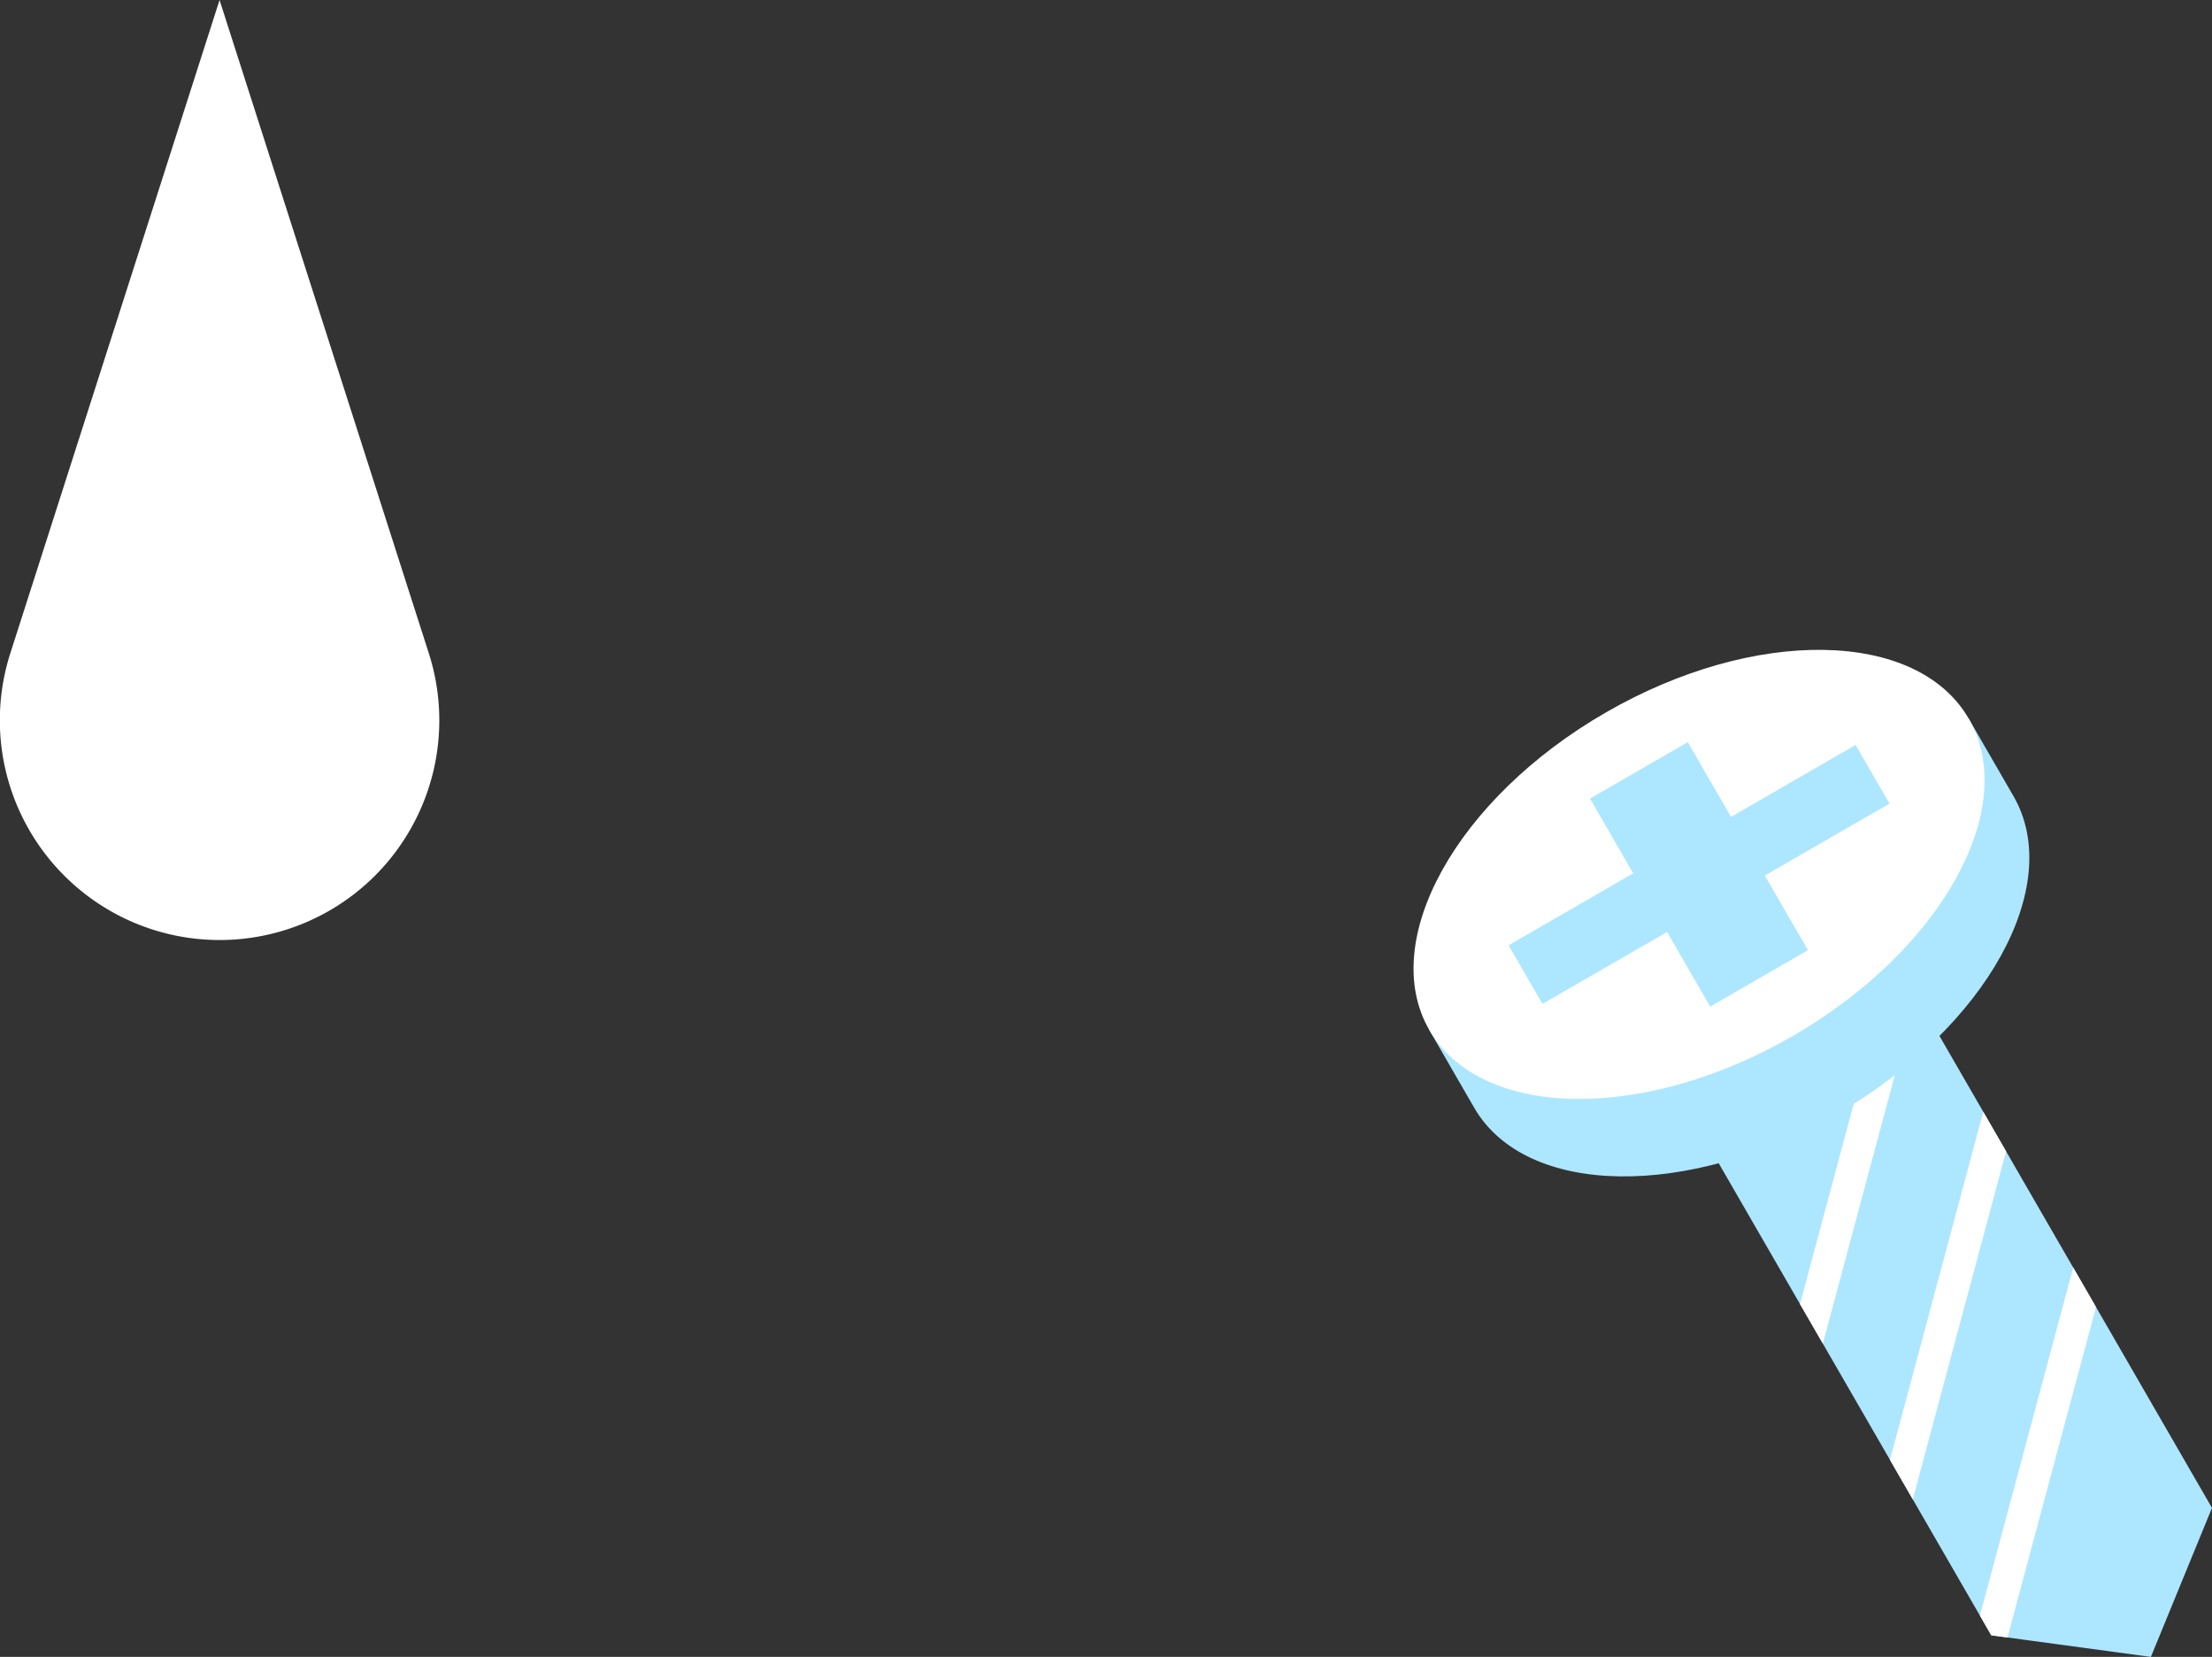
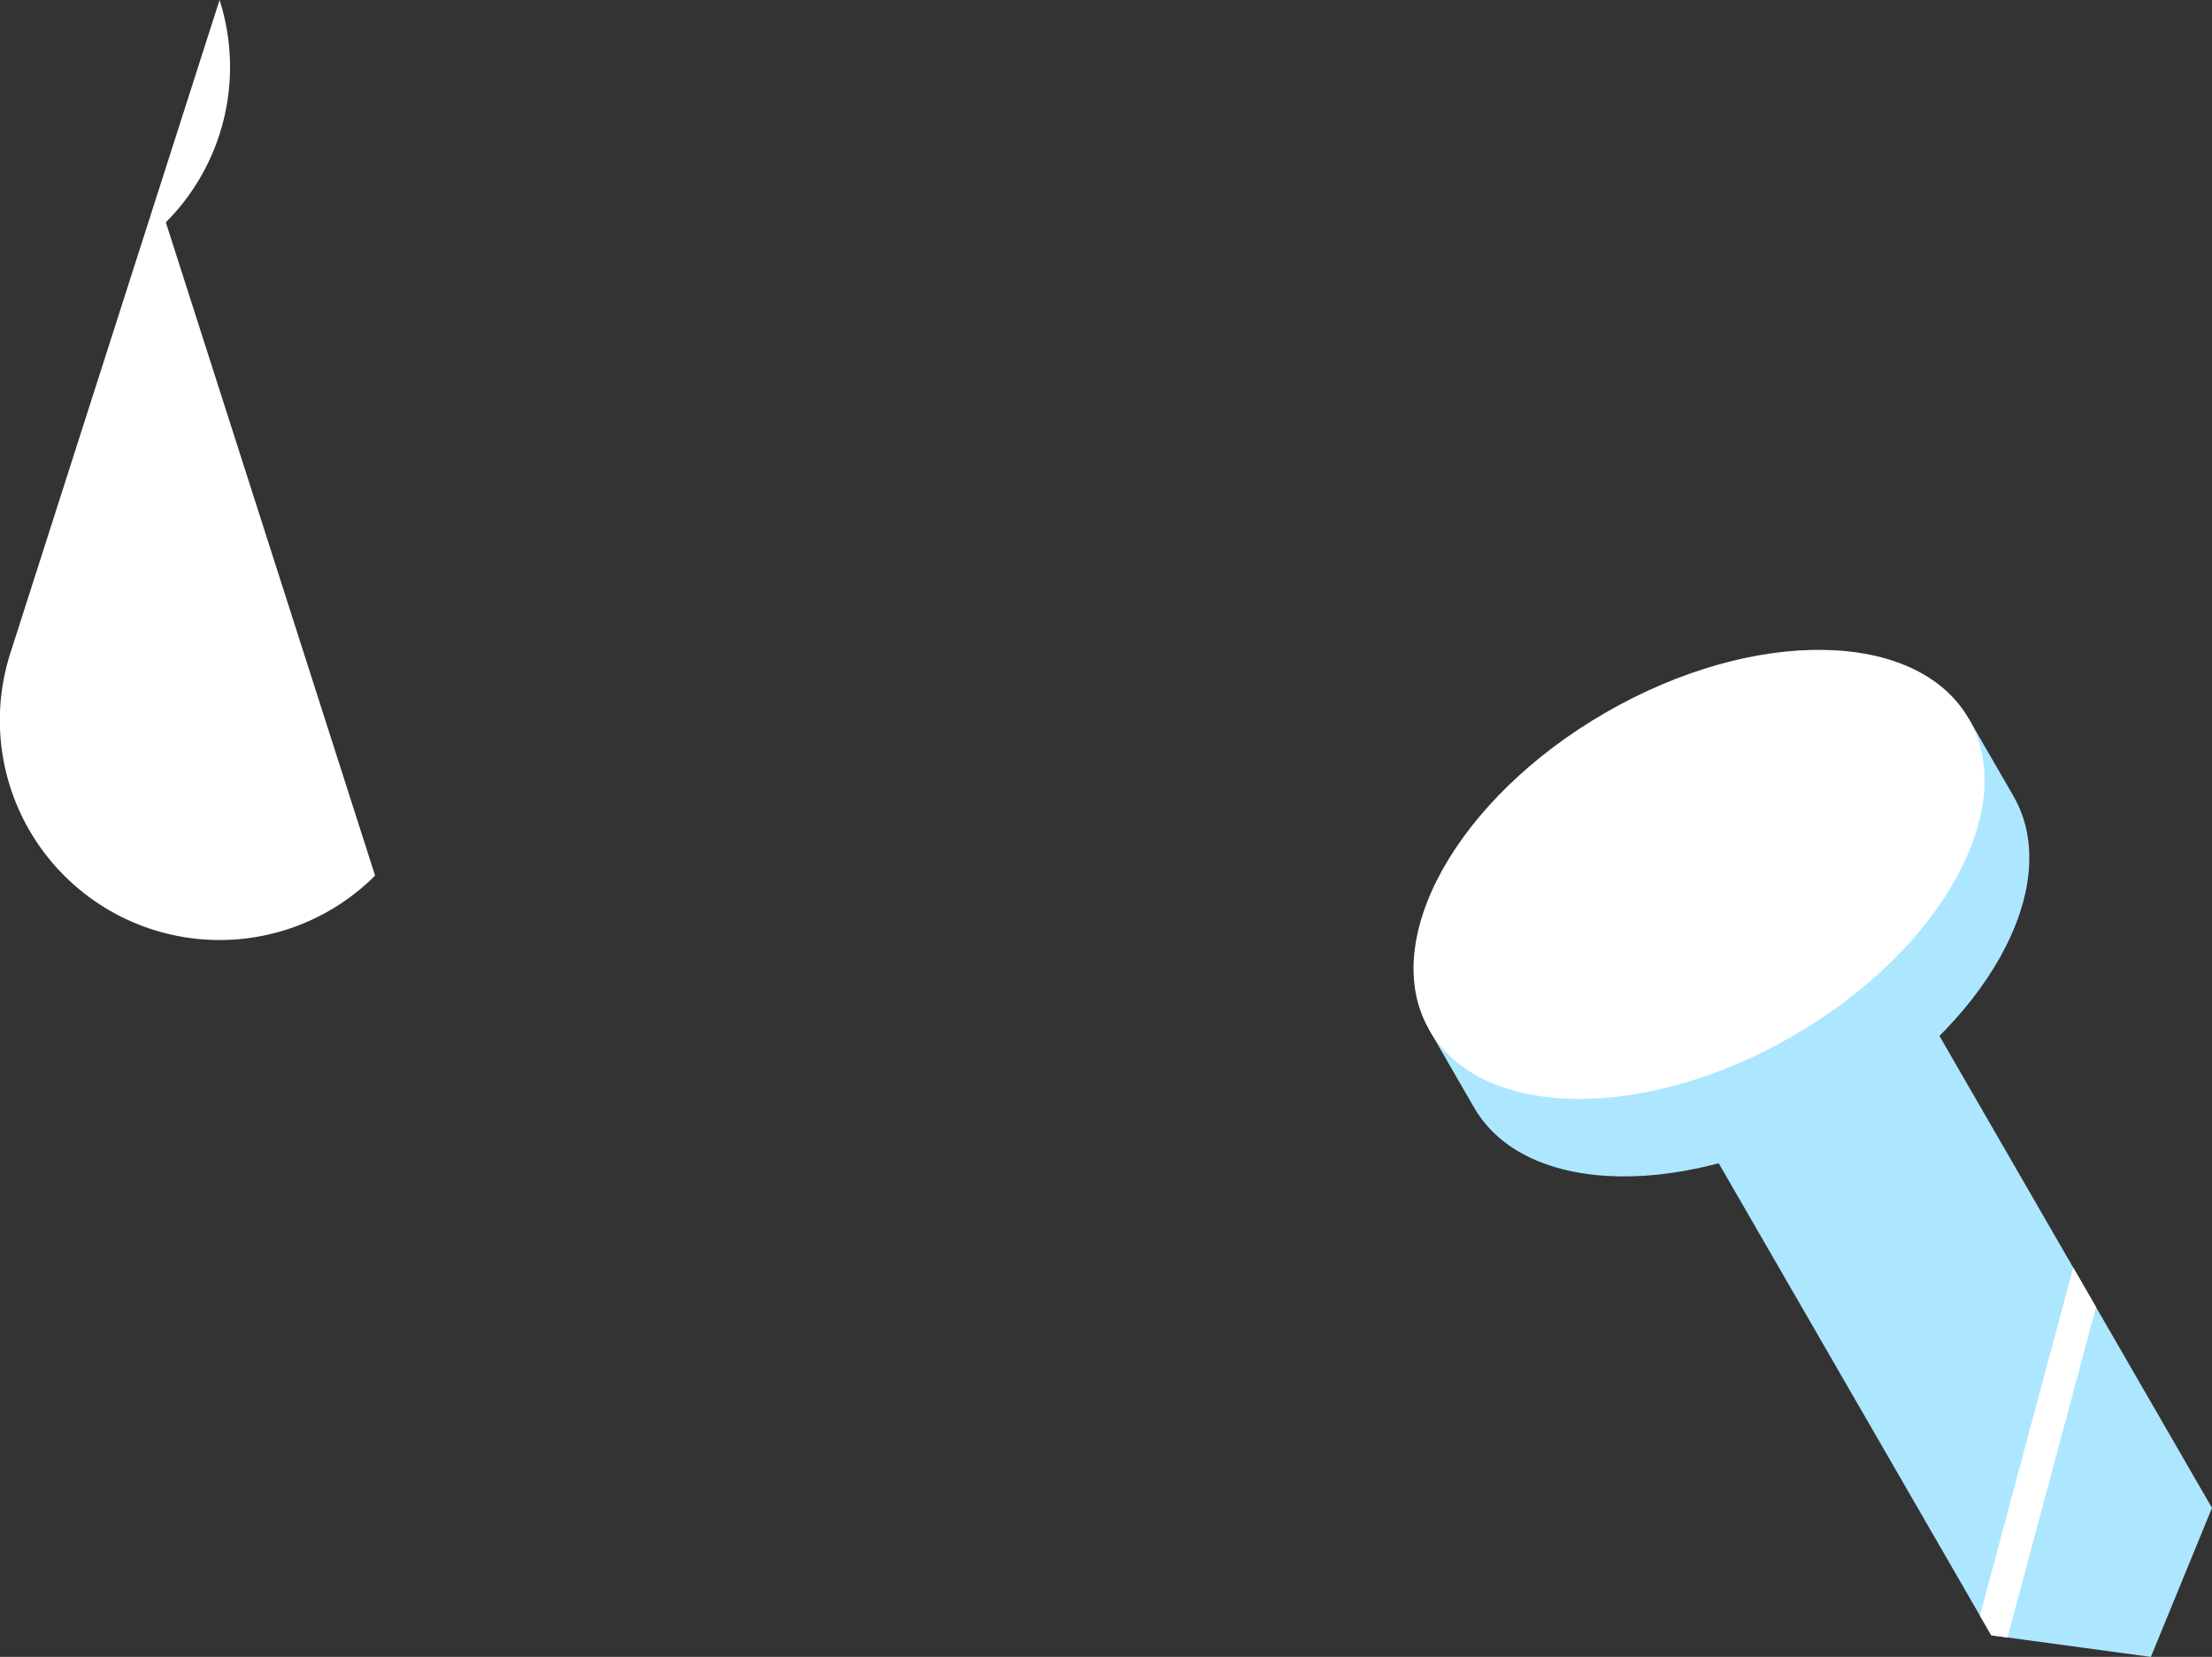
<svg xmlns="http://www.w3.org/2000/svg" width="75.422" height="56.503" viewBox="0 0 75.422 56.503">
  <rect x="0" y="0" width="75.422" height="56.503" fill="#333333" stroke="none" />
  <defs>
    <clipPath id="a">
      <path data-name="パス 772" d="M866.537 5230.733l-2.083 5.081-5.442-.737-9.946-17.227 7.525-4.345z" fill="#ade7ff" />
    </clipPath>
  </defs>
-   <path data-name="パス 757" d="M12.789 29.859a7.491 7.491 0 01-10.6 0 7.49 7.49 0 01-1.837-7.582L7.486 0l7.135 22.277a7.493 7.493 0 01-1.832 7.582z" fill="#fff" />
+   <path data-name="パス 757" d="M12.789 29.859a7.491 7.491 0 01-10.6 0 7.49 7.49 0 01-1.837-7.582L7.486 0a7.493 7.493 0 01-1.832 7.582z" fill="#fff" />
  <g data-name="グループ 110" transform="translate(-791.116 -5179.311)">
    <g data-name="グループ 109">
      <path data-name="パス 771" d="M866.537 5230.733l-2.083 5.081-5.442-.737-9.946-17.227 7.525-4.345z" fill="#ade7ff" />
      <g data-name="グループ 108" clip-path="url(#a)" fill="none" stroke="#fff" stroke-miterlimit="10" stroke-width="1.1">
-         <path data-name="線 44" d="M856.715 5210.144l-4.49 16.757" />
-         <path data-name="線 45" d="M859.782 5215.456l-4.49 16.757" />
        <path data-name="線 46" d="M862.849 5220.768l-4.49 16.757" />
      </g>
    </g>
    <path data-name="パス 773" d="M859.771 5206.464c1.759 3.048-.932 7.9-6.011 10.827s-10.622 2.839-12.381-.208l-1.527-2.645 18.392-10.618z" fill="#ade7ff" />
    <ellipse data-name="楕円形 18" cx="10.619" cy="6.371" rx="10.619" ry="6.371" transform="rotate(-30 10138.312 1043.22)" fill="#fff" />
-     <path data-name="パス 774" d="M854.386 5204.715l1.155 2-4.249 2.453 1.47 2.546-3.334 1.925-1.47-2.546-4.249 2.453-1.155-2 4.249-2.453-1.472-2.549 3.334-1.925 1.472 2.549z" fill="#ade7ff" />
  </g>
</svg>